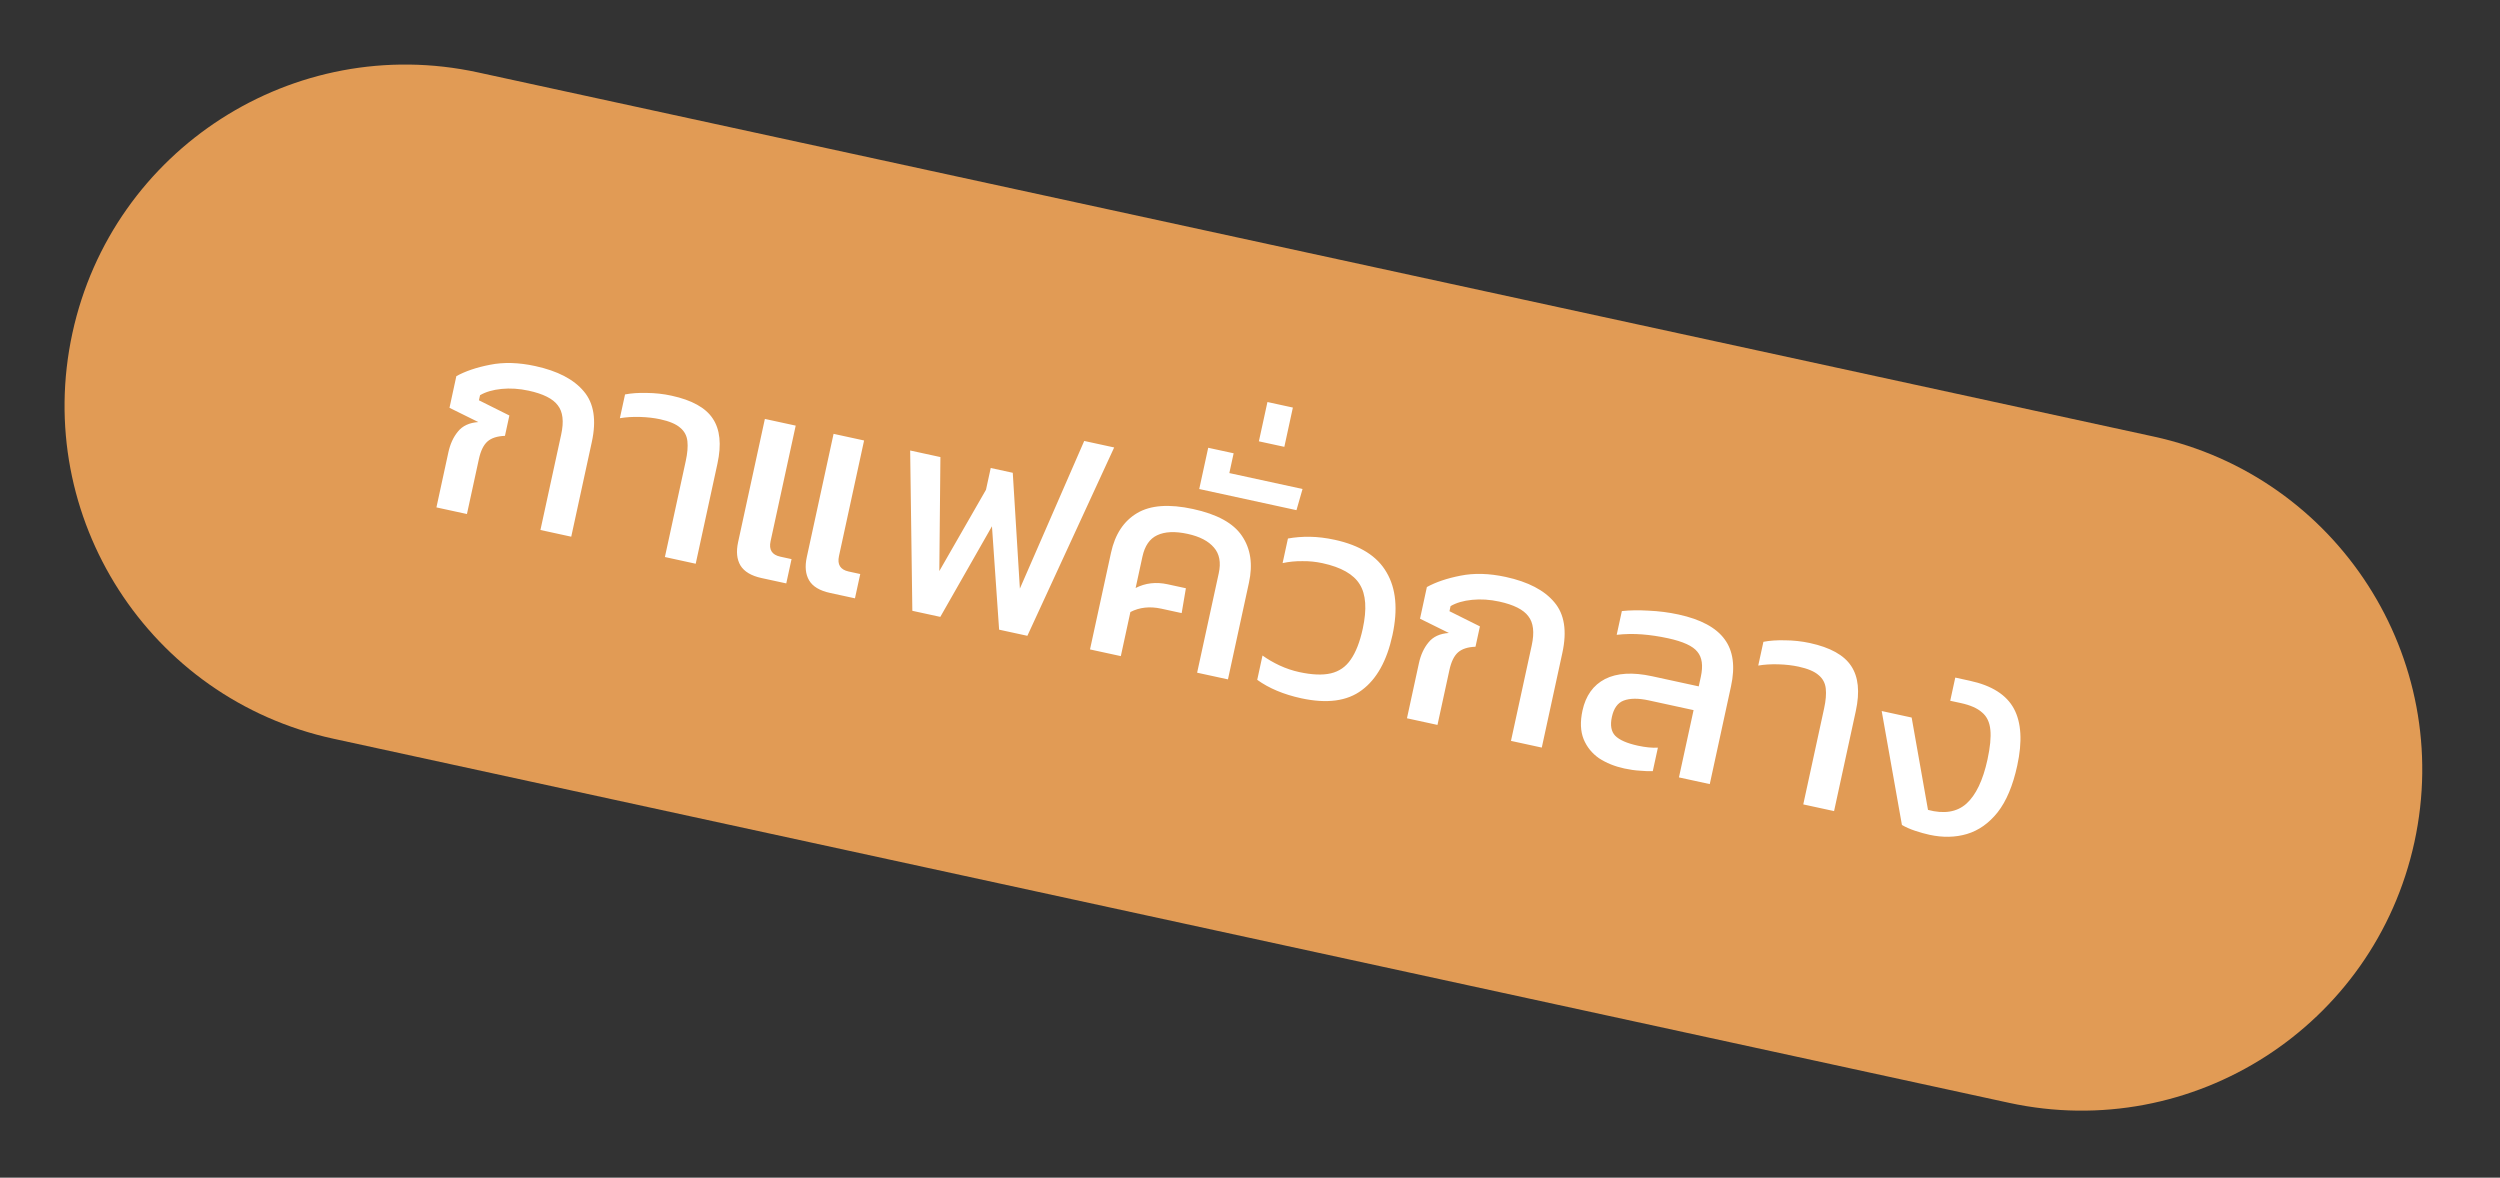
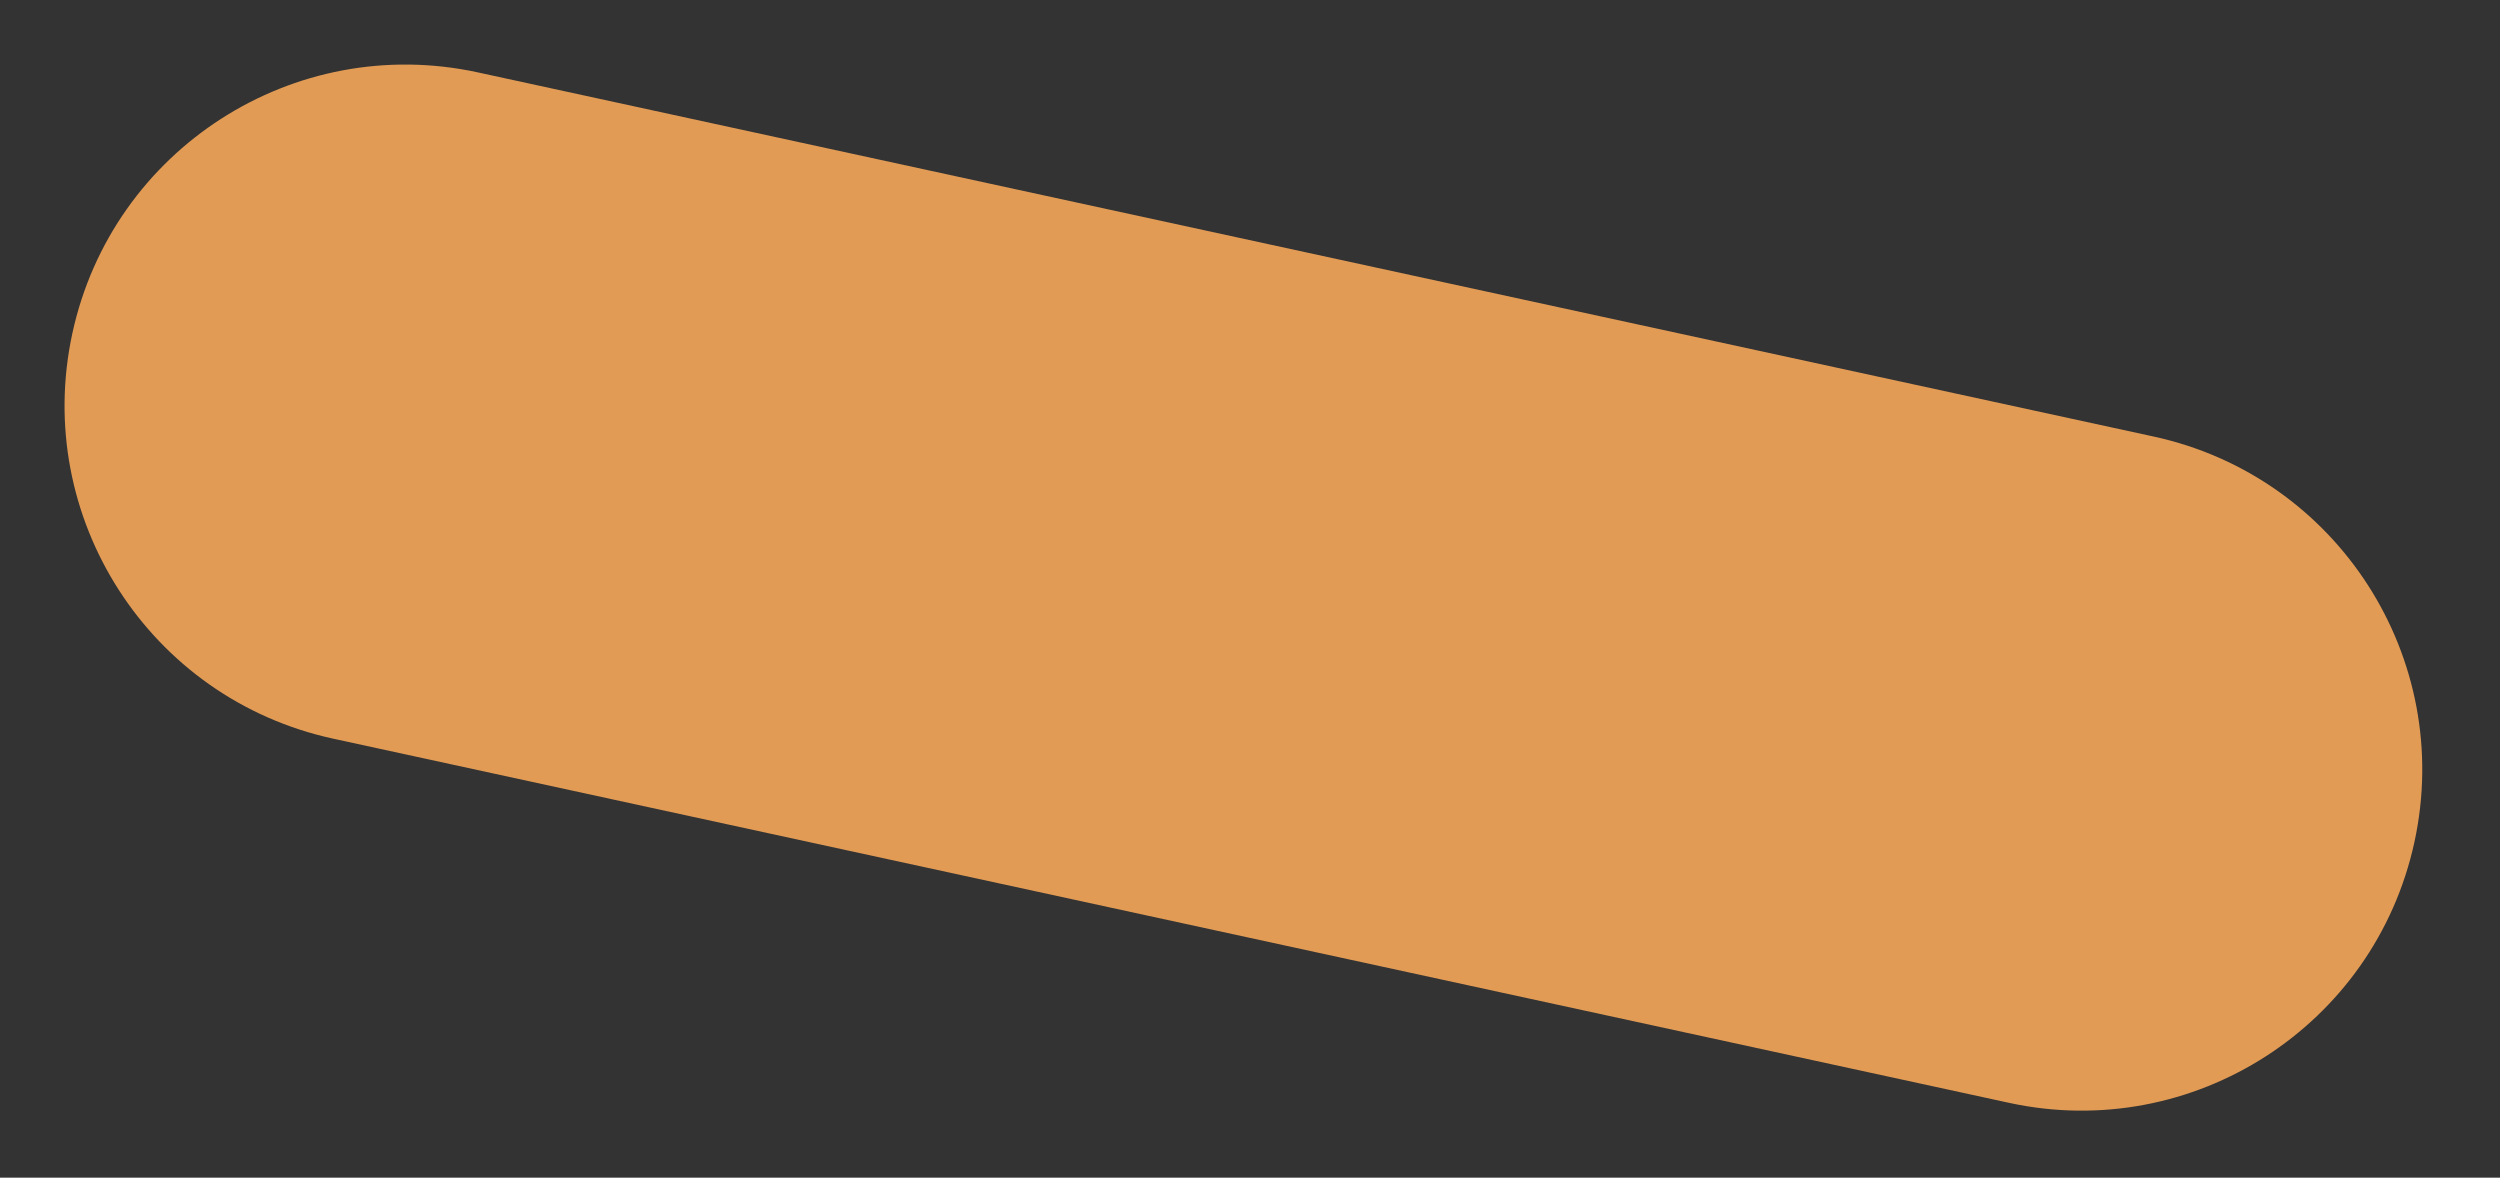
<svg xmlns="http://www.w3.org/2000/svg" width="121" height="57" viewBox="0 0 121 57" fill="none">
  <rect x="0" y="0" width="121" height="57" fill="#333333" stroke="none" />
  <path d="M3.504 16.124C5.439 7.219 14.226 1.569 23.131 3.504L104.238 21.129C113.143 23.064 118.793 31.851 116.858 40.756C114.923 49.661 106.136 55.311 97.231 53.376L16.124 35.751C7.219 33.816 1.569 25.029 3.504 16.124Z" fill="#E19B55" />
-   <path d="M21.123 24.558L21.702 21.89C21.79 21.488 21.943 21.154 22.164 20.887C22.386 20.61 22.716 20.458 23.152 20.428L21.755 19.738L22.087 18.206C22.522 17.966 23.063 17.782 23.711 17.656C24.371 17.522 25.102 17.543 25.904 17.717C26.99 17.953 27.775 18.362 28.259 18.945C28.746 19.519 28.874 20.335 28.644 21.392L27.648 25.976L26.157 25.651L27.162 21.027C27.299 20.398 27.243 19.928 26.996 19.616C26.76 19.297 26.29 19.061 25.588 18.909C25.132 18.81 24.694 18.782 24.274 18.824C23.854 18.866 23.507 18.968 23.234 19.128L23.18 19.374L24.654 20.11L24.44 21.095C24.064 21.109 23.782 21.2 23.592 21.369C23.402 21.538 23.264 21.823 23.177 22.224L22.6 24.879L21.123 24.558ZM32.181 26.96L33.191 22.309C33.273 21.935 33.299 21.616 33.27 21.352C33.242 21.088 33.126 20.872 32.924 20.704C32.724 20.526 32.4 20.389 31.953 20.292C31.662 20.229 31.335 20.191 30.975 20.18C30.624 20.17 30.299 20.191 30.002 20.241L30.252 19.091C30.551 19.032 30.9 19.008 31.299 19.018C31.709 19.021 32.11 19.065 32.502 19.151C33.487 19.365 34.152 19.734 34.497 20.257C34.85 20.783 34.926 21.511 34.724 22.442L33.672 27.285L32.181 26.96ZM40.176 28.698C39.674 28.589 39.336 28.387 39.162 28.091C38.987 27.795 38.95 27.419 39.049 26.963L40.345 20.998L41.822 21.319L40.606 26.915C40.517 27.325 40.673 27.574 41.075 27.661L41.636 27.783L41.38 28.959L40.176 28.698ZM36.852 27.976C36.359 27.868 36.021 27.666 35.837 27.368C35.663 27.072 35.625 26.697 35.724 26.241L37.02 20.276L38.512 20.6L37.296 26.195C37.206 26.606 37.363 26.854 37.764 26.942L38.311 27.061L38.055 28.237L36.852 27.976ZM44.157 29.563L44.052 21.804L45.516 22.122L45.463 27.64L47.722 23.704L47.951 22.651L49.018 22.883L49.362 28.488L52.476 21.342L53.926 21.657L49.725 30.773L48.357 30.476L48.011 25.472L45.511 29.857L44.157 29.563ZM52.756 31.432L53.773 26.753C53.967 25.859 54.388 25.22 55.035 24.835C55.682 24.45 56.585 24.384 57.743 24.636C58.911 24.889 59.7 25.323 60.111 25.938C60.531 26.555 60.644 27.31 60.449 28.204L59.433 32.882L57.941 32.558L58.988 27.743C59.101 27.223 59.023 26.81 58.756 26.503C58.49 26.188 58.065 25.966 57.482 25.84C56.871 25.707 56.379 25.729 56.006 25.906C55.644 26.075 55.407 26.42 55.294 26.94L54.964 28.459C55.437 28.218 55.951 28.157 56.508 28.278L57.397 28.471L57.193 29.674L56.208 29.46C55.652 29.339 55.153 29.393 54.711 29.622L54.248 31.756L52.756 31.432ZM58.043 23.669L58.477 21.672L59.708 21.939L59.5 22.897L63.043 23.667L62.749 24.692L58.043 23.669ZM60.93 21.36L61.344 19.458L62.575 19.726L62.162 21.627L60.93 21.36ZM62.977 33.796C62.129 33.611 61.419 33.314 60.85 32.904L61.105 31.727C61.353 31.905 61.629 32.066 61.932 32.208C62.245 32.352 62.56 32.459 62.88 32.528C63.5 32.663 64.011 32.684 64.414 32.59C64.816 32.495 65.137 32.274 65.375 31.924C65.624 31.568 65.818 31.07 65.957 30.432C66.163 29.483 66.114 28.766 65.809 28.279C65.513 27.795 64.913 27.454 64.011 27.258C63.682 27.187 63.355 27.154 63.029 27.16C62.705 27.156 62.388 27.187 62.078 27.254L62.336 26.064C62.674 26.003 63.029 25.975 63.4 25.98C63.781 25.986 64.181 26.035 64.6 26.126C65.823 26.391 66.659 26.917 67.109 27.702C67.57 28.481 67.665 29.495 67.394 30.744C67.124 31.985 66.631 32.871 65.913 33.402C65.205 33.936 64.226 34.067 62.977 33.796ZM68.097 34.765L68.676 32.097C68.764 31.696 68.917 31.362 69.138 31.095C69.36 30.818 69.69 30.665 70.126 30.636L68.729 29.945L69.061 28.413C69.496 28.173 70.037 27.99 70.685 27.863C71.345 27.73 72.076 27.75 72.878 27.924C73.964 28.16 74.749 28.57 75.233 29.153C75.72 29.726 75.848 30.542 75.618 31.6L74.622 36.183L73.131 35.859L74.136 31.235C74.273 30.606 74.217 30.135 73.97 29.824C73.734 29.505 73.264 29.269 72.562 29.116C72.106 29.017 71.668 28.989 71.248 29.032C70.828 29.074 70.481 29.175 70.208 29.336L70.154 29.582L71.628 30.317L71.414 31.302C71.038 31.316 70.756 31.408 70.566 31.577C70.376 31.746 70.238 32.031 70.151 32.432L69.574 35.086L68.097 34.765ZM78.619 37.195C78.153 37.094 77.745 36.929 77.394 36.7C77.054 36.463 76.805 36.156 76.648 35.778C76.494 35.391 76.475 34.929 76.592 34.391C76.749 33.67 77.112 33.162 77.683 32.865C78.262 32.571 79.022 32.526 79.961 32.73L82.219 33.221L82.32 32.756C82.437 32.217 82.381 31.814 82.153 31.545C81.936 31.268 81.463 31.051 80.733 30.892C80.305 30.799 79.884 30.736 79.471 30.704C79.066 30.673 78.659 30.68 78.248 30.725L78.498 29.576C78.879 29.534 79.311 29.528 79.792 29.556C80.284 29.577 80.767 29.639 81.241 29.742C82.317 29.976 83.061 30.376 83.473 30.943C83.886 31.501 83.989 32.259 83.781 33.216L82.753 37.95L81.261 37.626L81.969 34.37L79.807 33.9C79.297 33.789 78.89 33.792 78.588 33.907C78.297 34.016 78.106 34.28 78.015 34.7C77.927 35.101 77.981 35.404 78.175 35.609C78.379 35.815 78.745 35.976 79.274 36.091C79.639 36.17 79.961 36.202 80.242 36.187L79.995 37.322C79.812 37.33 79.603 37.323 79.369 37.301C79.133 37.288 78.883 37.252 78.619 37.195ZM87.278 38.933L88.288 34.282C88.37 33.908 88.396 33.589 88.367 33.325C88.339 33.061 88.223 32.844 88.021 32.676C87.821 32.499 87.497 32.362 87.05 32.265C86.758 32.202 86.432 32.164 86.072 32.153C85.721 32.143 85.396 32.163 85.099 32.213L85.349 31.064C85.648 31.005 85.997 30.981 86.396 30.991C86.806 30.994 87.207 31.038 87.599 31.123C88.584 31.337 89.249 31.706 89.594 32.23C89.947 32.756 90.023 33.484 89.821 34.414L88.769 39.257L87.278 38.933ZM93.383 40.403C93.173 40.358 92.943 40.293 92.694 40.211C92.444 40.128 92.231 40.033 92.053 39.928L91.074 34.414L92.524 34.729L93.315 39.199C94.091 39.406 94.71 39.307 95.17 38.901C95.633 38.485 95.975 37.772 96.195 36.759C96.323 36.166 96.37 35.689 96.334 35.328C96.299 34.958 96.165 34.675 95.93 34.481C95.707 34.28 95.367 34.129 94.911 34.03L94.391 33.917L94.635 32.795L95.346 32.95C96.404 33.18 97.113 33.63 97.474 34.301C97.834 34.971 97.888 35.89 97.634 37.058C97.424 38.024 97.108 38.777 96.685 39.316C96.264 39.845 95.768 40.196 95.195 40.367C94.635 40.532 94.03 40.544 93.383 40.403Z" fill="white" />
</svg>